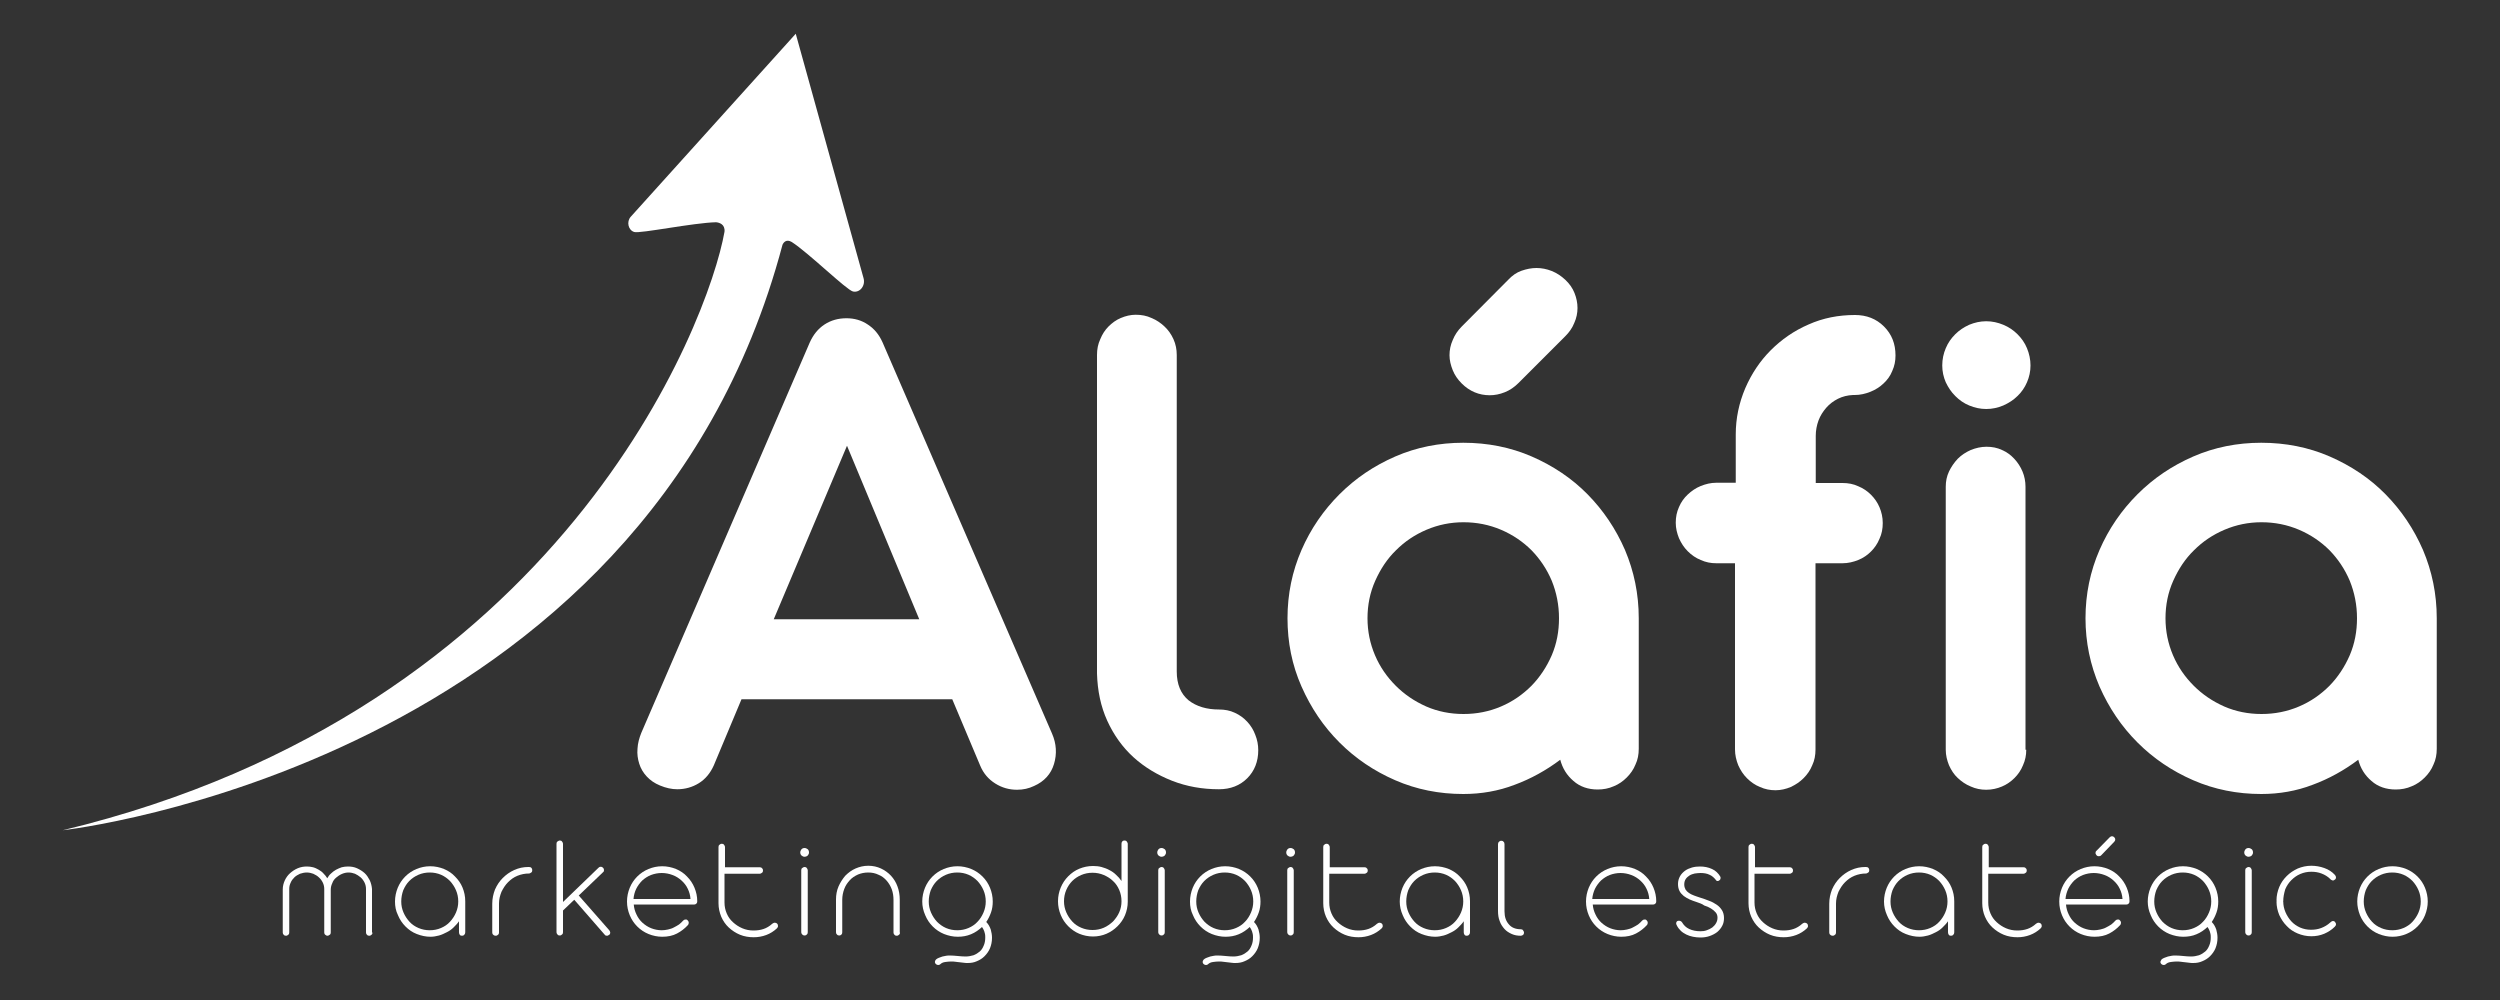
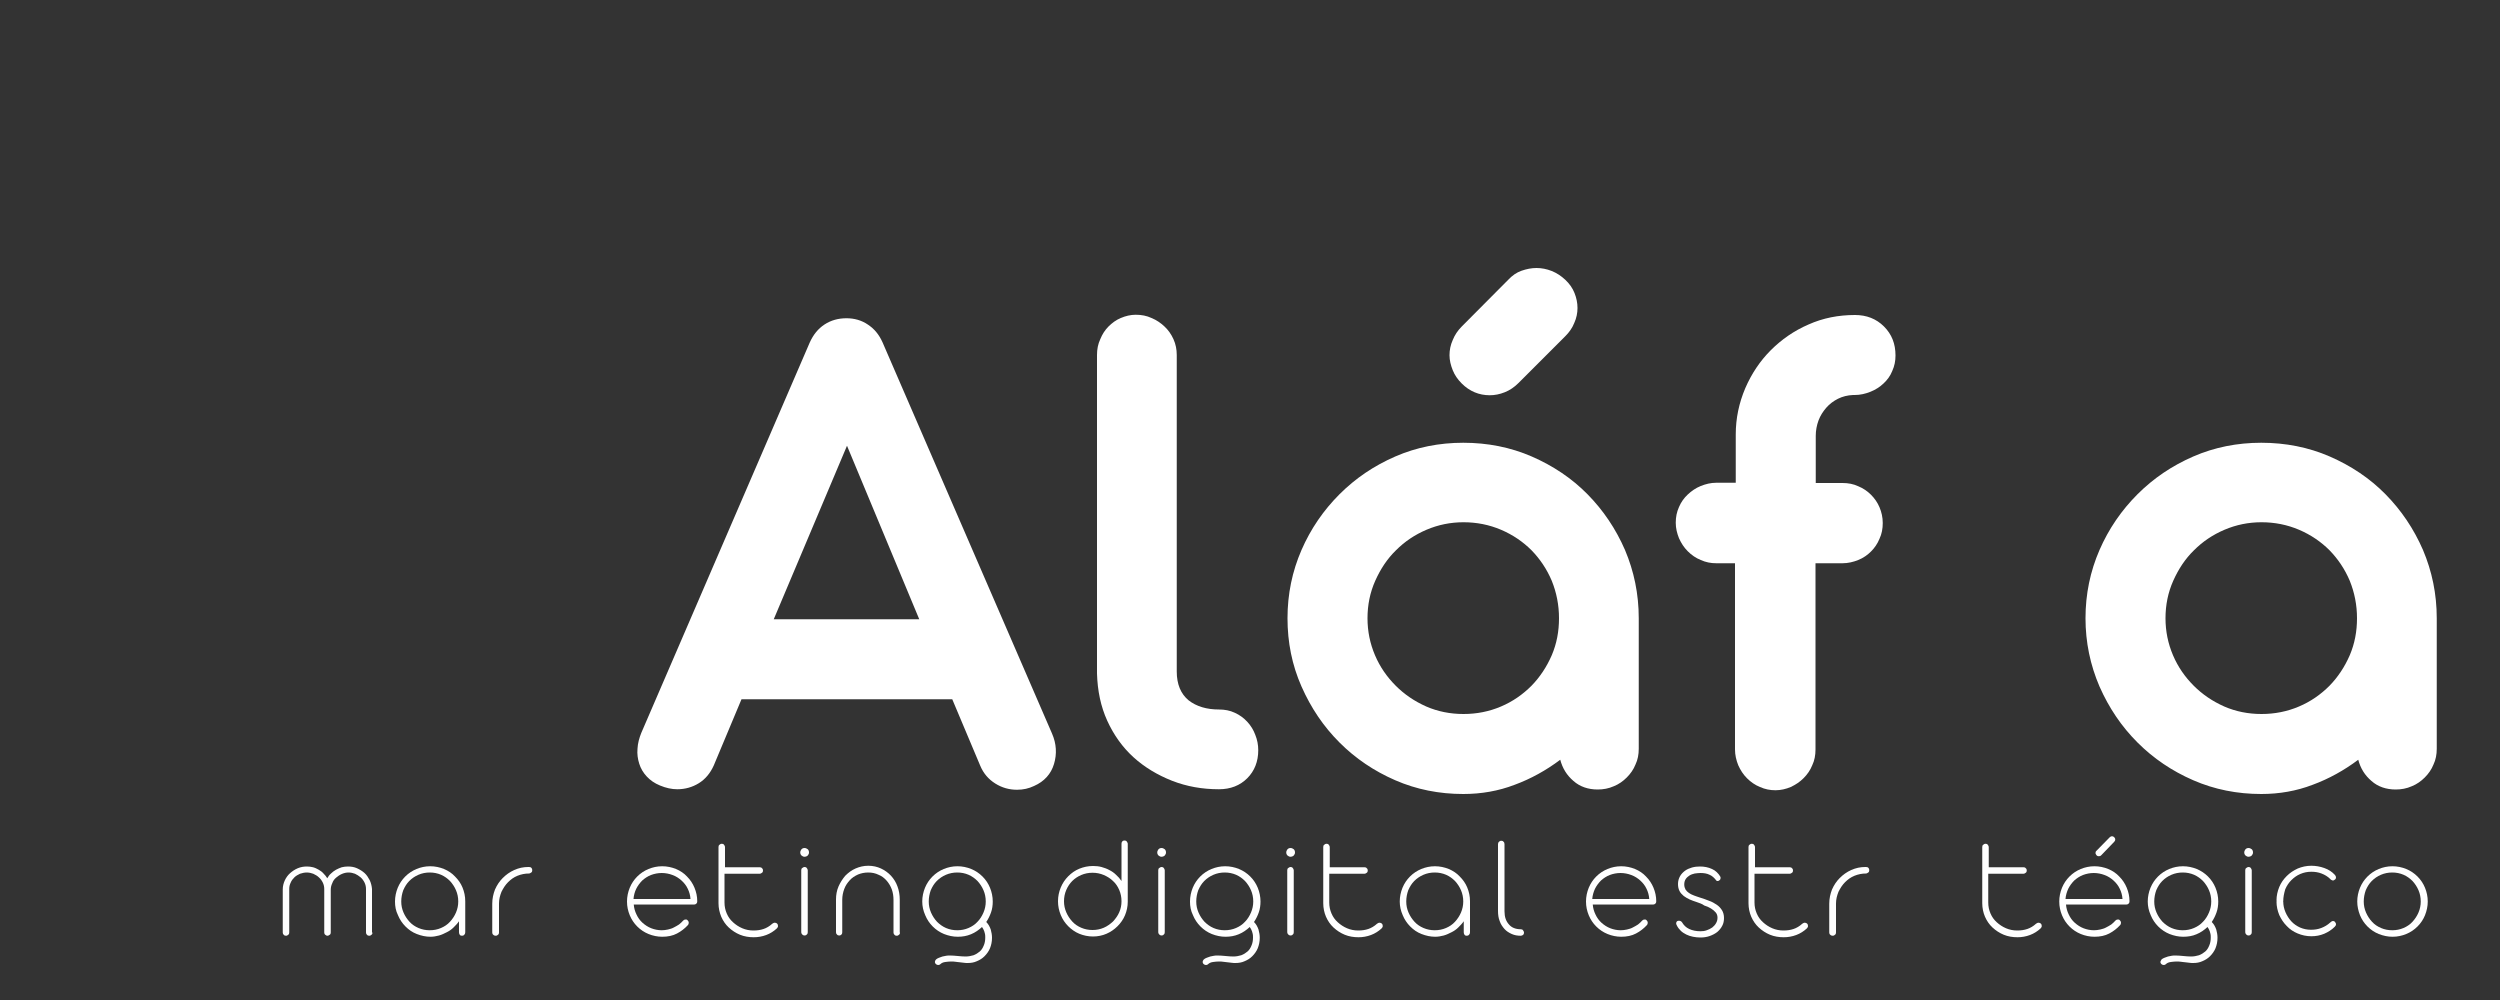
<svg xmlns="http://www.w3.org/2000/svg" version="1.1" id="Camada_1" x="0px" y="0px" viewBox="0 0 1000 400" style="enable-background:new 0 0 1000 400;" xml:space="preserve">
  <rect x="0" y="0" width="1000" height="400" fill="#333333" stroke="none" />
  <style type="text/css">
	.st0{fill:#FFFFFF;}
</style>
  <g>
    <path class="st0" d="M380.9,279.7h-84.3l-11.1,26.5c-1.4,3.1-3.4,5.5-6,7.1c-2.6,1.6-5.5,2.4-8.6,2.4c-2.2,0-4.5-0.5-6.9-1.5   c-2.2-0.9-3.9-2.1-5.3-3.6c-1.4-1.5-2.4-3.2-3-5.1c-0.6-1.9-0.9-3.9-0.7-6c0.1-2.2,0.7-4.3,1.5-6.3L323.9,137   c1.4-3.1,3.3-5.5,5.9-7.2c2.6-1.7,5.5-2.5,8.8-2.5c3.1,0,6,0.8,8.5,2.5c2.6,1.7,4.5,4,5.9,7.1l67.8,156.5c1.8,4.1,2,8.2,0.8,12.2   c-1.2,4-3.9,7-8,8.8c-2.1,1-4.3,1.5-6.8,1.5c-3.1,0-6-0.8-8.7-2.5c-2.7-1.7-4.7-4-6-7.1L380.9,279.7z M309.5,247.7h58.2l-28.9-69.4   L309.5,247.7z" />
    <path class="st0" d="M487.6,283.8c2.3,0,4.4,0.4,6.3,1.3c2,0.9,3.6,2.1,5,3.6c1.4,1.5,2.5,3.3,3.2,5.2c0.8,2,1.2,4,1.2,6.2   c0,4.5-1.5,8.3-4.4,11.2c-2.9,2.9-6.7,4.4-11.3,4.4c-6.7,0-12.9-1.1-18.8-3.4c-5.8-2.3-11-5.4-15.4-9.4c-4.4-4-7.9-8.9-10.5-14.6   c-2.6-5.7-3.9-12-4.1-18.9V142c0-2.3,0.4-4.4,1.3-6.3c0.8-2,1.9-3.7,3.3-5.1c1.4-1.4,3-2.6,4.9-3.4c1.9-0.8,3.9-1.3,6-1.3   c2.3,0,4.4,0.4,6.3,1.3c2,0.8,3.7,2,5.2,3.4c1.5,1.4,2.7,3.1,3.6,5.1c0.9,2,1.3,4.1,1.3,6.3v126.6c0,5.1,1.6,8.9,4.7,11.5   C478.6,282.6,482.7,283.8,487.6,283.8z" />
    <path class="st0" d="M515,247.3c0-9.7,1.9-18.8,5.6-27.3c3.7-8.5,8.8-15.9,15.2-22.3c6.4-6.4,13.8-11.4,22.3-15.1   c8.5-3.7,17.6-5.5,27.2-5.5c9.7,0,18.9,1.8,27.4,5.5c8.5,3.7,16,8.7,22.3,15.1c6.3,6.4,11.3,13.8,15,22.3   c3.6,8.5,5.5,17.6,5.5,27.3v52.2c0,2.3-0.4,4.4-1.3,6.3c-0.8,2-2,3.7-3.5,5.2c-1.5,1.5-3.2,2.7-5.2,3.5c-2,0.9-4.2,1.3-6.4,1.3   c-3.8,0-7.1-1.1-9.7-3.4c-2.7-2.3-4.4-5.1-5.3-8.5c-5.6,4.2-11.7,7.6-18.2,10c-6.5,2.5-13.4,3.7-20.6,3.7c-9.6,0-18.7-1.8-27.2-5.5   c-8.5-3.7-15.9-8.7-22.3-15.1c-6.4-6.4-11.4-13.8-15.2-22.4C516.8,266,515,256.9,515,247.3z M547,247.3c0,5.2,1,10.1,3,14.8   c2,4.7,4.8,8.7,8.3,12.2c3.5,3.5,7.5,6.2,12.2,8.3c4.6,2,9.6,3,14.9,3c5.3,0,10.3-1,15-3c4.7-2,8.7-4.8,12.2-8.3   c3.4-3.5,6.1-7.6,8.1-12.2c2-4.7,2.9-9.6,2.9-14.8c0-5.3-1-10.3-2.9-15c-2-4.7-4.7-8.7-8.1-12.2c-3.4-3.4-7.5-6.2-12.2-8.2   c-4.7-2-9.7-3-15-3c-5.2,0-10.1,1-14.8,3c-4.7,2-8.7,4.7-12.2,8.2c-3.5,3.4-6.2,7.5-8.3,12.2C548,237,547,242,547,247.3z    M607.4,153.2c-1.7,1.7-3.5,2.9-5.5,3.7c-2,0.8-4,1.2-6,1.2c-4.3,0-8.1-1.6-11.2-4.7c-1.6-1.6-2.8-3.3-3.6-5.3c-0.8-2-1.3-4-1.3-6   c0-2.1,0.4-4.1,1.3-6.1c0.8-2,2-3.8,3.6-5.4l18.6-18.7c1.6-1.7,3.3-2.9,5.3-3.6c2-0.7,4-1.1,6-1.1s4.1,0.4,6.1,1.2   c2,0.8,3.8,2,5.4,3.5c1.7,1.6,2.9,3.3,3.7,5.3c0.8,2,1.2,4,1.2,6c0,2-0.4,4-1.3,6c-0.8,2-2,3.7-3.6,5.3L607.4,153.2z" />
    <path class="st0" d="M694.3,193.1v-19.3c0-6.5,1.3-12.6,3.8-18.5c2.5-5.8,5.9-10.9,10.2-15.2c4.3-4.3,9.3-7.8,15.1-10.3   c5.8-2.6,12-3.8,18.6-3.8c4.6,0,8.5,1.5,11.6,4.6c3.1,3.1,4.6,6.9,4.6,11.6c0,2.2-0.4,4.2-1.3,6.2c-0.8,2-2,3.6-3.5,5   c-1.5,1.4-3.2,2.5-5.2,3.3c-2,0.8-4.1,1.3-6.3,1.3h-0.7c-2.2,0.1-4.2,0.6-6,1.5c-1.8,0.9-3.4,2.1-4.7,3.6c-1.3,1.5-2.4,3.2-3.1,5.1   c-0.7,1.9-1.1,4-1.1,6.1v18.9H737c2.3,0,4.4,0.4,6.3,1.3c2,0.8,3.7,2,5.1,3.4c1.4,1.4,2.6,3.1,3.4,5c0.8,1.9,1.3,4,1.3,6.3   c0,2.3-0.4,4.4-1.3,6.3c-0.8,2-2,3.7-3.4,5.1c-1.4,1.4-3.1,2.6-5.1,3.4c-2,0.8-4.1,1.3-6.3,1.3h-10.8v74.5c0,2.3-0.4,4.4-1.3,6.3   c-0.8,2-2,3.7-3.5,5.2c-1.5,1.5-3.2,2.6-5.1,3.5c-1.9,0.8-4,1.3-6.1,1.3c-2.2,0-4.2-0.4-6.2-1.3c-2-0.8-3.7-2-5.2-3.5   s-2.6-3.2-3.5-5.2c-0.8-2-1.3-4.1-1.3-6.3v-74.5h-7.5c-2.2,0-4.2-0.4-6.2-1.3c-2-0.8-3.7-2-5.2-3.5c-1.5-1.5-2.6-3.2-3.5-5.2   c-0.8-2-1.3-4-1.3-6.2c0-2.3,0.4-4.3,1.3-6.3c0.8-1.9,2-3.6,3.5-5c1.5-1.4,3.2-2.6,5.2-3.4c2-0.8,4-1.3,6.2-1.3H694.3z" />
-     <path class="st0" d="M776.9,146.2c0-2.5,0.5-4.8,1.4-6.9c0.9-2.2,2.2-4,3.8-5.6c1.6-1.6,3.4-2.8,5.6-3.8c2.2-0.9,4.4-1.4,6.8-1.4   s4.6,0.5,6.8,1.4c2.2,0.9,4.1,2.2,5.7,3.8c1.6,1.6,2.9,3.4,3.8,5.6c0.9,2.2,1.4,4.5,1.4,6.9c0,2.4-0.5,4.6-1.4,6.7   c-0.9,2.1-2.2,4-3.8,5.5c-1.6,1.6-3.5,2.8-5.7,3.8c-2.2,0.9-4.4,1.4-6.8,1.4s-4.6-0.5-6.8-1.4c-2.2-0.9-4-2.2-5.6-3.8   c-1.6-1.6-2.8-3.4-3.8-5.5C777.4,150.8,776.9,148.6,776.9,146.2z M810.5,299.9c0,2.2-0.4,4.2-1.3,6.2c-0.8,2-2,3.7-3.4,5.1   c-1.4,1.4-3.1,2.6-5,3.4c-1.9,0.8-4,1.3-6.3,1.3c-2.2,0-4.2-0.4-6.2-1.3c-2-0.8-3.7-2-5.2-3.4c-1.5-1.4-2.6-3.1-3.5-5.1   c-0.8-2-1.3-4-1.3-6.2V194.7c0-2.2,0.4-4.2,1.3-6.1c0.9-1.9,2.1-3.6,3.5-5.1c1.5-1.5,3.2-2.6,5.2-3.5c2-0.8,4.1-1.3,6.3-1.3   c2.3,0,4.3,0.4,6.2,1.3c1.9,0.8,3.5,2,4.9,3.5c1.4,1.5,2.5,3.2,3.3,5.1c0.8,1.9,1.2,4,1.2,6.1V299.9z" />
    <path class="st0" d="M834.2,247.3c0-9.7,1.9-18.8,5.6-27.3c3.7-8.5,8.8-15.9,15.2-22.3c6.4-6.4,13.8-11.4,22.3-15.1   c8.5-3.7,17.6-5.5,27.2-5.5c9.7,0,18.9,1.8,27.4,5.5c8.5,3.7,16,8.7,22.3,15.1c6.3,6.4,11.3,13.8,15,22.3   c3.6,8.5,5.5,17.6,5.5,27.3v52.2c0,2.3-0.4,4.4-1.3,6.3c-0.8,2-2,3.7-3.5,5.2c-1.5,1.5-3.2,2.7-5.2,3.5c-2,0.9-4.2,1.3-6.4,1.3   c-3.8,0-7.1-1.1-9.7-3.4c-2.7-2.3-4.4-5.1-5.3-8.5c-5.6,4.2-11.7,7.6-18.2,10c-6.5,2.5-13.4,3.7-20.6,3.7c-9.6,0-18.7-1.8-27.2-5.5   c-8.5-3.7-15.9-8.7-22.3-15.1c-6.4-6.4-11.4-13.8-15.2-22.4C836.1,266,834.2,256.9,834.2,247.3z M866.2,247.3c0,5.2,1,10.1,3,14.8   c2,4.7,4.8,8.7,8.3,12.2c3.5,3.5,7.5,6.2,12.2,8.3c4.6,2,9.6,3,14.9,3c5.3,0,10.3-1,15-3c4.7-2,8.7-4.8,12.2-8.3   c3.4-3.5,6.1-7.6,8.1-12.2c2-4.7,2.9-9.6,2.9-14.8c0-5.3-1-10.3-2.9-15c-2-4.7-4.7-8.7-8.1-12.2c-3.4-3.4-7.5-6.2-12.2-8.2   c-4.7-2-9.7-3-15-3c-5.2,0-10.1,1-14.8,3c-4.7,2-8.7,4.7-12.2,8.2c-3.5,3.4-6.2,7.5-8.3,12.2C867.2,237,866.2,242,866.2,247.3z" />
  </g>
  <g>
    <path class="st0" d="M149,373c0,0.4-0.1,0.7-0.4,0.9c-0.2,0.2-0.5,0.4-0.9,0.4c-0.4,0-0.7-0.1-0.9-0.4c-0.3-0.2-0.4-0.6-0.4-0.9   v-17.4c0-0.9-0.2-1.8-0.6-2.6c-0.4-0.8-0.9-1.5-1.6-2.1s-1.4-1-2.2-1.4c-0.8-0.3-1.7-0.5-2.6-0.5c-0.9,0-1.8,0.2-2.7,0.6   c-0.9,0.4-1.6,0.9-2.3,1.5s-1.2,1.3-1.5,2.2c-0.4,0.8-0.6,1.7-0.6,2.6V373c0,0.4-0.1,0.7-0.4,0.9c-0.3,0.2-0.6,0.4-0.9,0.4   s-0.6-0.1-0.9-0.4c-0.3-0.2-0.4-0.6-0.4-0.9v-17.4c0-0.9-0.2-1.8-0.6-2.6c-0.4-0.8-0.9-1.5-1.6-2.1c-0.6-0.6-1.4-1-2.2-1.4   c-0.8-0.3-1.7-0.5-2.6-0.5c-0.9,0-1.8,0.2-2.7,0.5c-0.8,0.4-1.6,0.8-2.2,1.4c-0.6,0.6-1.2,1.3-1.5,2.1c-0.4,0.8-0.6,1.6-0.6,2.5   V373c0,0.4-0.1,0.7-0.4,0.9c-0.2,0.2-0.5,0.4-0.9,0.4c-0.4,0-0.7-0.1-0.9-0.4c-0.3-0.2-0.4-0.6-0.4-0.9v-17.2   c0-1.3,0.3-2.5,0.8-3.6c0.5-1.1,1.2-2.1,2.1-2.9c0.9-0.8,1.9-1.5,3.1-2c1.2-0.5,2.4-0.7,3.6-0.7c0.9,0,1.7,0.1,2.5,0.3   c0.8,0.2,1.6,0.6,2.3,1c0.7,0.4,1.4,0.9,1.9,1.5c0.6,0.6,1.1,1.2,1.5,1.9c0.4-0.7,0.9-1.4,1.5-1.9c0.6-0.6,1.3-1.1,2-1.5   c0.7-0.4,1.5-0.7,2.3-1c0.8-0.2,1.7-0.3,2.5-0.3c1.3,0,2.5,0.2,3.6,0.7c1.1,0.5,2.1,1.1,3,1.9c0.9,0.8,1.5,1.8,2.1,2.9   c0.5,1.1,0.8,2.3,0.9,3.5c0,0,0,0.1,0,0.2V373z" />
    <path class="st0" d="M158,360.6c0-1.9,0.4-3.8,1.1-5.5c0.7-1.7,1.7-3.2,3-4.5c1.3-1.3,2.8-2.3,4.5-3c1.7-0.7,3.5-1.1,5.5-1.1   c1.9,0,3.8,0.4,5.5,1.1c1.7,0.7,3.2,1.7,4.4,3c1.3,1.3,2.3,2.7,3,4.4c0.7,1.7,1.1,3.5,1.1,5.5v12.4c0,0.4-0.1,0.7-0.4,1   c-0.2,0.3-0.6,0.4-0.9,0.4c-0.4,0-0.7-0.1-0.9-0.4c-0.2-0.3-0.3-0.6-0.3-1l0-4.4c-0.6,0.9-1.4,1.7-2.2,2.5   c-0.8,0.8-1.7,1.4-2.7,1.9c-1,0.5-2,1-3.1,1.3c-1.1,0.3-2.3,0.5-3.4,0.5c-1.9,0-3.7-0.4-5.5-1.1s-3.2-1.7-4.5-3   c-1.3-1.3-2.3-2.8-3-4.5C158.3,364.3,158,362.5,158,360.6z M160.5,360.6c0,1.6,0.3,3,0.9,4.4c0.6,1.4,1.4,2.6,2.4,3.7   c1,1.1,2.2,1.9,3.6,2.5c1.4,0.6,2.9,0.9,4.5,0.9c1.6,0,3.1-0.3,4.5-0.9c1.4-0.6,2.6-1.4,3.6-2.5c1-1.1,1.8-2.3,2.4-3.7   s0.9-2.9,0.9-4.4c0-1.6-0.3-3.1-0.9-4.5c-0.6-1.4-1.4-2.6-2.4-3.7c-1-1-2.2-1.9-3.6-2.5c-1.4-0.6-2.9-0.9-4.5-0.9   c-1.6,0-3.1,0.3-4.5,0.9c-1.4,0.6-2.6,1.4-3.7,2.5c-1,1-1.8,2.3-2.4,3.7C160.8,357.5,160.5,359,160.5,360.6z" />
    <path class="st0" d="M211.6,349.4c-1.6,0-3.1,0.3-4.6,0.9c-1.5,0.6-2.7,1.5-3.8,2.6c-1.1,1.1-1.9,2.4-2.6,3.8c-0.6,1.5-1,3-1,4.7   V373c0,0.4-0.1,0.7-0.4,0.9c-0.2,0.2-0.5,0.4-0.9,0.4c-0.4,0-0.7-0.1-1-0.4c-0.3-0.2-0.4-0.6-0.4-0.9v-11.5c0-2,0.4-3.9,1.1-5.7   c0.8-1.8,1.8-3.3,3.1-4.6c1.3-1.3,2.8-2.4,4.6-3.2c1.8-0.8,3.6-1.2,5.6-1.2h0.3c0.4,0,0.8,0.1,1,0.4c0.2,0.2,0.3,0.5,0.3,0.9   c0,0.4-0.1,0.7-0.4,0.9c-0.3,0.2-0.6,0.4-0.9,0.4H211.6z" />
-     <path class="st0" d="M231.5,358.2l12.2,13.9c0.2,0.2,0.3,0.5,0.4,0.9c0,0.4-0.1,0.7-0.4,0.9c-0.3,0.2-0.6,0.4-0.9,0.4   c-0.4,0-0.7-0.1-0.9-0.4l-12.2-14l-4.5,4.3v8.7c0,0.4-0.1,0.7-0.4,0.9c-0.2,0.2-0.5,0.4-0.9,0.4c-0.4,0-0.7-0.1-0.9-0.4   c-0.3-0.3-0.4-0.6-0.4-0.9v-35.4c0-0.4,0.1-0.7,0.4-0.9c0.3-0.2,0.6-0.4,0.9-0.4c0.4,0,0.7,0.1,0.9,0.4c0.2,0.2,0.4,0.6,0.4,0.9   v23.3l14.2-13.7c0.3-0.3,0.5-0.4,0.9-0.4c0.4,0,0.6,0.1,0.9,0.4c0,0,0.1,0.1,0.1,0.1c0.2,0.2,0.3,0.5,0.3,0.9   c0,0.3-0.1,0.6-0.4,0.8L231.5,358.2z" />
    <path class="st0" d="M253.5,361.8c0.1,1.4,0.5,2.8,1.1,4c0.6,1.3,1.4,2.4,2.4,3.3c1,0.9,2.2,1.7,3.5,2.2c1.3,0.5,2.7,0.8,4.2,0.8   c0.8,0,1.6-0.1,2.5-0.3c0.8-0.2,1.6-0.4,2.3-0.8c0.7-0.3,1.4-0.8,2.1-1.2c0.6-0.5,1.2-1,1.7-1.6c0.3-0.3,0.6-0.4,0.9-0.4   c0.1,0,0.1,0,0.2,0c0,0,0.1,0,0.2,0c0.2,0.1,0.4,0.2,0.6,0.5c0.2,0.2,0.3,0.5,0.3,0.8c0,0.3-0.1,0.7-0.4,1   c-1.2,1.3-2.6,2.4-4.3,3.3c-1.7,0.9-3.7,1.3-5.9,1.3c-1.9,0-3.8-0.4-5.5-1.1s-3.2-1.7-4.5-3c-1.3-1.3-2.3-2.8-3-4.5   c-0.7-1.7-1.1-3.5-1.1-5.5c0-1.9,0.4-3.8,1.1-5.5c0.7-1.7,1.7-3.2,3-4.5c1.3-1.3,2.8-2.3,4.5-3c1.7-0.7,3.5-1.1,5.5-1.1   c1.9,0,3.8,0.4,5.5,1.1c1.7,0.7,3.2,1.7,4.4,3c1.3,1.3,2.3,2.8,3,4.5c0.7,1.7,1.1,3.5,1.1,5.4c0,0.4-0.1,0.7-0.3,0.9   c-0.2,0.2-0.5,0.4-0.9,0.4H253.5z M276.2,359.6c-0.1-1.5-0.5-2.9-1.1-4.1c-0.6-1.3-1.5-2.4-2.5-3.3c-1-0.9-2.2-1.7-3.6-2.2   c-1.3-0.5-2.8-0.8-4.3-0.8c-1.5,0-3,0.3-4.3,0.8c-1.3,0.5-2.5,1.3-3.5,2.2c-1,1-1.8,2.1-2.4,3.3s-1,2.7-1.1,4.1H276.2z" />
    <path class="st0" d="M289.9,346.9h14c0.4,0,0.7,0.1,0.9,0.4c0.3,0.2,0.4,0.5,0.4,0.9c0,0.4-0.1,0.7-0.4,0.9c-0.2,0.2-0.6,0.4-1,0.4   h-14v11.5c0,1.6,0.3,3,0.9,4.4c0.6,1.4,1.4,2.5,2.5,3.5c1.1,1,2.3,1.8,3.7,2.4c1.4,0.6,2.9,0.9,4.5,0.9c1.5,0,2.8-0.2,4-0.6   c1.2-0.4,2.4-1.1,3.5-2.1c0.1-0.1,0.3-0.2,0.5-0.3c0.1,0,0.2-0.1,0.3-0.1c0.1,0,0.2,0,0.3,0c0.3,0,0.6,0.1,0.8,0.3   c0.3,0.3,0.4,0.6,0.4,1c0,0.4-0.2,0.7-0.5,1c-1.2,1.1-2.6,2-4.2,2.6c-1.6,0.6-3.3,0.9-5,0.9c-1.9,0-3.8-0.3-5.5-1   c-1.7-0.7-3.2-1.7-4.5-2.9c-1.3-1.2-2.3-2.7-3-4.3c-0.7-1.7-1.1-3.5-1.1-5.4v-22.5c0-0.4,0.1-0.7,0.4-0.9c0.3-0.3,0.6-0.4,0.9-0.4   c0.4,0,0.7,0.1,0.9,0.4c0.2,0.2,0.4,0.6,0.4,1V346.9z" />
    <path class="st0" d="M320.1,341c0-0.5,0.2-0.9,0.5-1.3c0.3-0.3,0.7-0.5,1.2-0.5c0.5,0,0.9,0.2,1.3,0.5c0.3,0.3,0.5,0.7,0.5,1.3   c0,0.5-0.2,0.8-0.5,1.2c-0.3,0.3-0.8,0.5-1.3,0.5c-0.5,0-0.8-0.2-1.2-0.5C320.3,341.9,320.1,341.5,320.1,341z M323.1,372.9   c0,0.4-0.1,0.7-0.4,0.9c-0.2,0.3-0.5,0.4-0.9,0.4c-0.3,0-0.6-0.1-0.9-0.4c-0.3-0.3-0.4-0.6-0.4-0.9v-24.8c0-0.4,0.1-0.7,0.4-0.9   c0.3-0.2,0.6-0.4,0.9-0.4c0.4,0,0.7,0.1,0.9,0.4c0.2,0.2,0.4,0.6,0.4,0.9V372.9z" />
    <path class="st0" d="M360,373c0,0.4-0.1,0.7-0.4,0.9c-0.2,0.2-0.5,0.4-0.9,0.4c-0.4,0-0.7-0.1-0.9-0.4c-0.3-0.2-0.4-0.6-0.4-0.9   v-13c0-1.5-0.2-2.9-0.7-4.3c-0.5-1.3-1.2-2.5-2.1-3.5c-0.9-1-1.9-1.8-3.2-2.3c-1.2-0.6-2.6-0.9-4.1-0.9c-1.5,0-2.9,0.3-4.1,0.8   c-1.3,0.6-2.4,1.3-3.3,2.3c-0.9,1-1.7,2.1-2.2,3.5c-0.5,1.3-0.8,2.8-0.8,4.3v13c0,0.4-0.1,0.7-0.3,0.9c-0.2,0.2-0.5,0.4-0.9,0.4   c-0.4,0-0.7-0.1-0.9-0.4c-0.3-0.2-0.4-0.6-0.4-0.9v-13.1c0-1.8,0.3-3.6,1-5.2c0.7-1.6,1.6-3,2.7-4.3c1.2-1.2,2.5-2.2,4.1-2.9   c1.6-0.7,3.3-1.1,5.1-1.1c1.9,0,3.6,0.4,5.1,1.1c1.5,0.7,2.9,1.7,4,2.9c1.1,1.2,2,2.6,2.6,4.3c0.6,1.6,0.9,3.4,0.9,5.2V373z" />
    <path class="st0" d="M368.9,360.6c0-1.9,0.4-3.8,1.1-5.5c0.7-1.7,1.7-3.2,3-4.5c1.3-1.3,2.8-2.3,4.5-3c1.7-0.7,3.5-1.1,5.5-1.1   c1.9,0,3.8,0.4,5.5,1.1c1.7,0.7,3.2,1.7,4.5,3c1.3,1.3,2.3,2.8,3,4.5c0.7,1.7,1.1,3.6,1.1,5.5c0,1.5-0.2,3-0.7,4.4   c-0.5,1.4-1.1,2.6-1.9,3.8c0.9,0.9,1.4,1.9,1.8,3c0.3,1.1,0.5,2.2,0.5,3.3c0,1.6-0.3,2.9-0.8,4.2c-0.5,1.2-1.3,2.3-2.2,3.2   c-0.9,0.9-1.9,1.5-3.1,2c-1.1,0.5-2.3,0.7-3.6,0.7c-0.5,0-1,0-1.6-0.1c-0.6-0.1-1.1-0.1-1.7-0.2c-0.6-0.1-1.2-0.1-1.7-0.2   s-1.1-0.1-1.7-0.1c-0.7,0-1.5,0.1-2.3,0.2c-0.8,0.1-1.5,0.4-2,0.9c-0.2,0.2-0.5,0.3-0.8,0.3c-0.3,0-0.5-0.1-0.7-0.2   c-0.2-0.1-0.4-0.3-0.5-0.5c-0.1-0.2-0.2-0.5-0.1-0.7c0-0.3,0.2-0.5,0.4-0.8c0.3-0.3,0.7-0.5,1.2-0.7c0.5-0.2,0.9-0.3,1.4-0.5   c0.5-0.1,1-0.2,1.5-0.3c0.5-0.1,1-0.1,1.4-0.1c1.1,0,2.1,0.1,3.2,0.2c1.1,0.1,2.1,0.2,3.1,0.2c1.1,0,2.2-0.2,3.2-0.5   c1-0.4,1.8-0.9,2.5-1.5c0.7-0.6,1.2-1.4,1.6-2.4c0.4-0.9,0.6-2,0.6-3.1c0-0.6,0-1.1-0.1-1.5c-0.1-0.4-0.2-0.8-0.3-1.1   s-0.3-0.6-0.4-0.9c-0.2-0.3-0.3-0.5-0.5-0.8c-1.3,1.2-2.7,2.2-4.4,2.9c-1.7,0.7-3.4,1-5.3,1c-1.9,0-3.7-0.4-5.5-1.1   c-1.7-0.7-3.2-1.7-4.5-3c-1.3-1.3-2.3-2.8-3-4.5C369.3,364.3,368.9,362.5,368.9,360.6z M371.5,360.6c0,1.6,0.3,3,0.9,4.4   c0.6,1.4,1.4,2.6,2.4,3.7c1,1,2.2,1.9,3.6,2.5c1.4,0.6,2.9,0.9,4.5,0.9c1.6,0,3.1-0.3,4.5-0.9c1.4-0.6,2.6-1.4,3.6-2.5   c1-1,1.8-2.3,2.4-3.7c0.6-1.4,0.9-2.9,0.9-4.4c0-1.6-0.3-3.1-0.9-4.5c-0.6-1.4-1.4-2.6-2.4-3.7c-1-1-2.2-1.9-3.6-2.5   c-1.4-0.6-2.9-0.9-4.5-0.9c-1.6,0-3.1,0.3-4.5,0.9c-1.4,0.6-2.6,1.4-3.7,2.5c-1,1-1.8,2.3-2.4,3.7   C371.8,357.5,371.5,359,371.5,360.6z" />
    <path class="st0" d="M451.1,360.7c0,1.9-0.4,3.7-1.1,5.4c-0.7,1.7-1.8,3.2-3,4.4c-1.3,1.3-2.8,2.3-4.4,3s-3.5,1.1-5.4,1.1   c-1.9,0-3.8-0.4-5.5-1.1c-1.7-0.7-3.2-1.8-4.4-3c-1.3-1.3-2.3-2.8-3-4.5c-0.7-1.7-1.1-3.5-1.1-5.5s0.4-3.8,1.1-5.5   c0.7-1.7,1.7-3.2,3-4.5c1.3-1.3,2.7-2.3,4.4-3c1.7-0.7,3.5-1.1,5.5-1.1c1.2,0,2.3,0.1,3.4,0.4c1.1,0.3,2.2,0.7,3.1,1.2   c1,0.5,1.9,1.1,2.7,1.9c0.8,0.7,1.6,1.6,2.2,2.5v-14.9c0-0.4,0.1-0.7,0.3-0.9c0.2-0.3,0.5-0.4,0.9-0.4c0.4,0,0.7,0.1,0.9,0.4   c0.2,0.3,0.4,0.6,0.4,0.9V360.7z M448.6,360.5c0-1.6-0.3-3.1-0.9-4.5c-0.6-1.4-1.4-2.6-2.5-3.6c-1-1-2.3-1.8-3.7-2.4   c-1.4-0.6-2.9-0.9-4.5-0.9s-3.1,0.3-4.5,0.9c-1.4,0.6-2.6,1.4-3.6,2.4c-1,1-1.8,2.2-2.4,3.6c-0.6,1.4-0.9,2.9-0.9,4.5   c0,1.6,0.3,3,0.9,4.4c0.6,1.4,1.4,2.6,2.4,3.7c1,1.1,2.2,1.9,3.6,2.5c1.4,0.6,2.9,0.9,4.5,0.9s3.1-0.3,4.5-0.9   c1.4-0.6,2.6-1.5,3.7-2.5c1-1.1,1.9-2.3,2.5-3.7C448.3,363.5,448.6,362.1,448.6,360.5z" />
    <path class="st0" d="M462.9,341c0-0.5,0.2-0.9,0.5-1.3c0.3-0.3,0.7-0.5,1.2-0.5c0.5,0,0.9,0.2,1.3,0.5c0.3,0.3,0.5,0.7,0.5,1.3   c0,0.5-0.2,0.8-0.5,1.2c-0.3,0.3-0.8,0.5-1.3,0.5c-0.5,0-0.8-0.2-1.2-0.5C463.1,341.9,462.9,341.5,462.9,341z M465.9,372.9   c0,0.4-0.1,0.7-0.4,0.9c-0.2,0.3-0.5,0.4-0.9,0.4c-0.3,0-0.6-0.1-0.9-0.4c-0.3-0.3-0.4-0.6-0.4-0.9v-24.8c0-0.4,0.1-0.7,0.4-0.9   c0.3-0.2,0.6-0.4,0.9-0.4c0.4,0,0.7,0.1,0.9,0.4c0.2,0.2,0.4,0.6,0.4,0.9V372.9z" />
    <path class="st0" d="M476,360.6c0-1.9,0.4-3.8,1.1-5.5c0.7-1.7,1.7-3.2,3-4.5c1.3-1.3,2.8-2.3,4.5-3c1.7-0.7,3.5-1.1,5.5-1.1   c1.9,0,3.8,0.4,5.5,1.1c1.7,0.7,3.2,1.7,4.5,3c1.3,1.3,2.3,2.8,3,4.5c0.7,1.7,1.1,3.6,1.1,5.5c0,1.5-0.2,3-0.7,4.4   c-0.5,1.4-1.1,2.6-1.9,3.8c0.9,0.9,1.4,1.9,1.8,3c0.3,1.1,0.5,2.2,0.5,3.3c0,1.6-0.3,2.9-0.8,4.2c-0.5,1.2-1.3,2.3-2.2,3.2   c-0.9,0.9-1.9,1.5-3.1,2c-1.1,0.5-2.3,0.7-3.6,0.7c-0.5,0-1,0-1.6-0.1c-0.6-0.1-1.1-0.1-1.7-0.2c-0.6-0.1-1.2-0.1-1.7-0.2   s-1.1-0.1-1.7-0.1c-0.7,0-1.5,0.1-2.3,0.2c-0.8,0.1-1.5,0.4-2,0.9c-0.2,0.2-0.5,0.3-0.8,0.3c-0.3,0-0.5-0.1-0.7-0.2   c-0.2-0.1-0.4-0.3-0.5-0.5c-0.1-0.2-0.2-0.5-0.1-0.7c0-0.3,0.2-0.5,0.4-0.8c0.3-0.3,0.7-0.5,1.2-0.7c0.5-0.2,0.9-0.3,1.4-0.5   c0.5-0.1,1-0.2,1.5-0.3c0.5-0.1,1-0.1,1.4-0.1c1.1,0,2.1,0.1,3.2,0.2c1.1,0.1,2.1,0.2,3.1,0.2c1.1,0,2.2-0.2,3.2-0.5   c1-0.4,1.8-0.9,2.5-1.5s1.2-1.4,1.6-2.4c0.4-0.9,0.6-2,0.6-3.1c0-0.6,0-1.1-0.1-1.5c-0.1-0.4-0.2-0.8-0.3-1.1s-0.3-0.6-0.4-0.9   c-0.2-0.3-0.3-0.5-0.5-0.8c-1.3,1.2-2.7,2.2-4.4,2.9c-1.7,0.7-3.4,1-5.3,1c-1.9,0-3.7-0.4-5.5-1.1c-1.7-0.7-3.2-1.7-4.5-3   c-1.3-1.3-2.3-2.8-3-4.5C476.3,364.3,476,362.5,476,360.6z M478.5,360.6c0,1.6,0.3,3,0.9,4.4c0.6,1.4,1.4,2.6,2.4,3.7   c1,1,2.2,1.9,3.6,2.5c1.4,0.6,2.9,0.9,4.5,0.9c1.6,0,3.1-0.3,4.5-0.9c1.4-0.6,2.6-1.4,3.6-2.5c1-1,1.8-2.3,2.4-3.7   c0.6-1.4,0.9-2.9,0.9-4.4c0-1.6-0.3-3.1-0.9-4.5c-0.6-1.4-1.4-2.6-2.4-3.7c-1-1-2.2-1.9-3.6-2.5c-1.4-0.6-2.9-0.9-4.5-0.9   c-1.6,0-3.1,0.3-4.5,0.9c-1.4,0.6-2.6,1.4-3.7,2.5c-1,1-1.8,2.3-2.4,3.7C478.8,357.5,478.5,359,478.5,360.6z" />
    <path class="st0" d="M514.5,341c0-0.5,0.2-0.9,0.5-1.3c0.3-0.3,0.7-0.5,1.2-0.5c0.5,0,0.9,0.2,1.3,0.5c0.3,0.3,0.5,0.7,0.5,1.3   c0,0.5-0.2,0.8-0.5,1.2c-0.3,0.3-0.8,0.5-1.3,0.5c-0.5,0-0.8-0.2-1.2-0.5C514.7,341.9,514.5,341.5,514.5,341z M517.5,372.9   c0,0.4-0.1,0.7-0.4,0.9c-0.2,0.3-0.5,0.4-0.9,0.4c-0.3,0-0.6-0.1-0.9-0.4c-0.3-0.3-0.4-0.6-0.4-0.9v-24.8c0-0.4,0.1-0.7,0.4-0.9   c0.3-0.2,0.6-0.4,0.9-0.4c0.4,0,0.7,0.1,0.9,0.4c0.2,0.2,0.4,0.6,0.4,0.9V372.9z" />
    <path class="st0" d="M531.8,346.9h14c0.4,0,0.7,0.1,0.9,0.4c0.3,0.2,0.4,0.5,0.4,0.9c0,0.4-0.1,0.7-0.4,0.9c-0.2,0.2-0.6,0.4-1,0.4   h-14v11.5c0,1.6,0.3,3,0.9,4.4c0.6,1.4,1.4,2.5,2.5,3.5c1.1,1,2.3,1.8,3.7,2.4c1.4,0.6,2.9,0.9,4.5,0.9c1.5,0,2.8-0.2,4-0.6   c1.2-0.4,2.4-1.1,3.5-2.1c0.1-0.1,0.3-0.2,0.5-0.3c0.1,0,0.2-0.1,0.3-0.1c0.1,0,0.2,0,0.3,0c0.3,0,0.5,0.1,0.8,0.3   c0.3,0.3,0.4,0.6,0.4,1c0,0.4-0.2,0.7-0.5,1c-1.2,1.1-2.6,2-4.2,2.6c-1.6,0.6-3.3,0.9-5,0.9c-1.9,0-3.8-0.3-5.5-1s-3.2-1.7-4.5-2.9   c-1.3-1.2-2.3-2.7-3-4.3s-1.1-3.5-1.1-5.4v-22.5c0-0.4,0.1-0.7,0.4-0.9c0.3-0.3,0.6-0.4,0.9-0.4c0.4,0,0.7,0.1,0.9,0.4   c0.2,0.2,0.4,0.6,0.4,1V346.9z" />
    <path class="st0" d="M559.9,360.6c0-1.9,0.4-3.8,1.1-5.5s1.7-3.2,3-4.5c1.3-1.3,2.8-2.3,4.5-3c1.7-0.7,3.5-1.1,5.5-1.1   c1.9,0,3.8,0.4,5.5,1.1c1.7,0.7,3.2,1.7,4.4,3c1.3,1.3,2.3,2.7,3,4.4s1.1,3.5,1.1,5.5v12.4c0,0.4-0.1,0.7-0.4,1   c-0.2,0.3-0.6,0.4-0.9,0.4c-0.4,0-0.7-0.1-0.9-0.4c-0.2-0.3-0.3-0.6-0.3-1l0-4.4c-0.6,0.9-1.4,1.7-2.2,2.5   c-0.8,0.8-1.7,1.4-2.7,1.9c-1,0.5-2,1-3.1,1.3c-1.1,0.3-2.3,0.5-3.4,0.5c-1.9,0-3.7-0.4-5.5-1.1s-3.2-1.7-4.5-3   c-1.3-1.3-2.3-2.8-3-4.5C560.3,364.3,559.9,362.5,559.9,360.6z M562.5,360.6c0,1.6,0.3,3,0.9,4.4s1.4,2.6,2.4,3.7   c1,1.1,2.2,1.9,3.6,2.5c1.4,0.6,2.9,0.9,4.5,0.9c1.6,0,3.1-0.3,4.5-0.9c1.4-0.6,2.6-1.4,3.6-2.5c1-1.1,1.8-2.3,2.4-3.7   c0.6-1.4,0.9-2.9,0.9-4.4c0-1.6-0.3-3.1-0.9-4.5c-0.6-1.4-1.4-2.6-2.4-3.7c-1-1-2.2-1.9-3.6-2.5c-1.4-0.6-2.9-0.9-4.5-0.9   c-1.6,0-3.1,0.3-4.5,0.9c-1.4,0.6-2.6,1.4-3.7,2.5c-1,1-1.8,2.3-2.4,3.7C562.8,357.5,562.5,359,562.5,360.6z" />
    <path class="st0" d="M608.3,371.7c0.4,0,0.7,0.1,0.9,0.4c0.2,0.3,0.4,0.6,0.4,0.9c0,0.4-0.1,0.7-0.3,0.9c-0.2,0.2-0.5,0.3-0.9,0.4   c-1.4,0-2.6-0.2-3.7-0.7c-1.1-0.5-2.1-1.1-2.9-2c-0.8-0.9-1.5-1.9-1.9-3.1c-0.5-1.2-0.7-2.6-0.7-4.1v-26.7c0-0.4,0.1-0.7,0.4-1   c0.2-0.2,0.5-0.4,0.9-0.4c0.4,0,0.7,0.1,0.9,0.4c0.3,0.2,0.4,0.6,0.4,1v26.8c0,2.3,0.6,4,1.8,5.3   C604.6,371,606.2,371.7,608.3,371.7z" />
    <path class="st0" d="M637.1,361.8c0.1,1.4,0.5,2.8,1.1,4c0.6,1.3,1.4,2.4,2.4,3.3c1,0.9,2.2,1.7,3.5,2.2c1.3,0.5,2.7,0.8,4.2,0.8   c0.8,0,1.6-0.1,2.5-0.3c0.8-0.2,1.6-0.4,2.3-0.8c0.7-0.3,1.4-0.8,2.1-1.2c0.6-0.5,1.2-1,1.7-1.6c0.3-0.3,0.6-0.4,0.9-0.4   c0.1,0,0.1,0,0.2,0c0,0,0.1,0,0.2,0c0.2,0.1,0.4,0.2,0.6,0.5c0.2,0.2,0.3,0.5,0.3,0.8c0,0.3-0.1,0.7-0.4,1   c-1.2,1.3-2.6,2.4-4.3,3.3c-1.7,0.9-3.7,1.3-5.9,1.3c-1.9,0-3.8-0.4-5.5-1.1c-1.7-0.7-3.2-1.7-4.5-3c-1.3-1.3-2.3-2.8-3-4.5   c-0.7-1.7-1.1-3.5-1.1-5.5c0-1.9,0.4-3.8,1.1-5.5s1.7-3.2,3-4.5c1.3-1.3,2.8-2.3,4.5-3c1.7-0.7,3.5-1.1,5.5-1.1   c1.9,0,3.8,0.4,5.5,1.1c1.7,0.7,3.2,1.7,4.4,3c1.3,1.3,2.3,2.8,3,4.5c0.7,1.7,1.1,3.5,1.1,5.4c0,0.4-0.1,0.7-0.3,0.9   c-0.2,0.2-0.5,0.4-0.9,0.4H637.1z M659.7,359.6c-0.1-1.5-0.5-2.9-1.1-4.1c-0.6-1.3-1.5-2.4-2.5-3.3c-1-0.9-2.2-1.7-3.6-2.2   c-1.3-0.5-2.8-0.8-4.3-0.8c-1.5,0-3,0.3-4.3,0.8c-1.3,0.5-2.5,1.3-3.5,2.2c-1,1-1.8,2.1-2.4,3.3c-0.6,1.3-1,2.7-1.1,4.1H659.7z" />
    <path class="st0" d="M678.6,360.8c-0.9-0.3-1.8-0.6-2.7-1c-0.9-0.4-1.7-0.9-2.4-1.4c-0.7-0.6-1.3-1.2-1.7-2   c-0.4-0.8-0.6-1.7-0.6-2.8c0-1.2,0.3-2.2,0.8-3.1c0.5-0.9,1.2-1.6,2-2.2c0.8-0.6,1.8-1,2.8-1.3c1.1-0.3,2.1-0.4,3.2-0.4   c1.7,0,3.3,0.3,4.8,1c1.4,0.6,2.5,1.7,3.3,3c0.1,0.3,0.2,0.5,0.1,0.8s-0.1,0.5-0.3,0.6c-0.2,0.2-0.5,0.4-0.8,0.4   c-0.2,0-0.3,0-0.5-0.1c-0.9-1.2-1.8-2-2.8-2.4c-1-0.5-2.2-0.7-3.6-0.7c-0.7,0-1.5,0.1-2.3,0.2c-0.8,0.2-1.5,0.4-2.1,0.8   c-0.6,0.4-1.1,0.8-1.5,1.4c-0.4,0.6-0.6,1.3-0.6,2.2c0,0.8,0.2,1.4,0.5,2c0.3,0.5,0.8,1,1.4,1.4c0.6,0.4,1.2,0.7,2,1   c0.7,0.3,1.5,0.5,2.3,0.8c1.3,0.4,2.5,0.8,3.7,1.3c1.2,0.4,2.2,1,3.1,1.6c0.9,0.6,1.6,1.4,2.1,2.2c0.5,0.8,0.8,1.9,0.8,3.1   c0,1.1-0.2,2.2-0.7,3.1c-0.5,1-1.2,1.8-2,2.5c-0.9,0.7-1.9,1.2-3,1.6c-1.1,0.4-2.4,0.6-3.7,0.6c-1,0-2-0.1-3-0.3   c-1-0.2-1.9-0.5-2.7-0.9c-0.8-0.4-1.6-0.9-2.2-1.5c-0.6-0.6-1.2-1.3-1.6-2.2c-0.3-0.5-0.3-0.9-0.1-1.3c0.2-0.4,0.5-0.5,1-0.5   c0.5,0,0.9,0.2,1.2,0.6c0.7,1.2,1.6,2.1,2.9,2.7c1.3,0.6,2.8,0.9,4.5,0.9c0.9,0,1.7-0.1,2.5-0.4c0.8-0.3,1.5-0.6,2.2-1.1   c0.6-0.5,1.1-1,1.5-1.7c0.4-0.7,0.6-1.4,0.6-2.2c0-0.8-0.2-1.5-0.7-2.1c-0.5-0.6-1.1-1.1-1.9-1.6c-0.8-0.5-1.7-0.9-2.7-1.2   C680.8,361.5,679.7,361.2,678.6,360.8z" />
    <path class="st0" d="M701.9,346.9h14c0.4,0,0.7,0.1,0.9,0.4c0.3,0.2,0.4,0.5,0.4,0.9c0,0.4-0.1,0.7-0.4,0.9c-0.2,0.2-0.6,0.4-1,0.4   h-14v11.5c0,1.6,0.3,3,0.9,4.4c0.6,1.4,1.4,2.5,2.5,3.5c1.1,1,2.3,1.8,3.7,2.4c1.4,0.6,2.9,0.9,4.5,0.9c1.5,0,2.8-0.2,4-0.6   c1.2-0.4,2.4-1.1,3.5-2.1c0.1-0.1,0.3-0.2,0.5-0.3c0.1,0,0.2-0.1,0.3-0.1c0.1,0,0.2,0,0.3,0c0.3,0,0.5,0.1,0.8,0.3   c0.3,0.3,0.4,0.6,0.4,1c0,0.4-0.2,0.7-0.5,1c-1.2,1.1-2.6,2-4.2,2.6c-1.6,0.6-3.3,0.9-5,0.9c-1.9,0-3.8-0.3-5.5-1s-3.2-1.7-4.5-2.9   c-1.3-1.2-2.3-2.7-3-4.3s-1.1-3.5-1.1-5.4v-22.5c0-0.4,0.1-0.7,0.4-0.9c0.3-0.3,0.6-0.4,0.9-0.4c0.4,0,0.7,0.1,0.9,0.4   c0.2,0.2,0.4,0.6,0.4,1V346.9z" />
    <path class="st0" d="M746.4,349.4c-1.6,0-3.1,0.3-4.6,0.9c-1.5,0.6-2.7,1.5-3.8,2.6c-1.1,1.1-1.9,2.4-2.6,3.8c-0.6,1.5-1,3-1,4.7   V373c0,0.4-0.1,0.7-0.4,0.9c-0.2,0.2-0.5,0.4-0.9,0.4c-0.4,0-0.7-0.1-1-0.4c-0.3-0.2-0.4-0.6-0.4-0.9v-11.5c0-2,0.4-3.9,1.1-5.7   c0.8-1.8,1.8-3.3,3.1-4.6c1.3-1.3,2.8-2.4,4.6-3.2c1.8-0.8,3.6-1.2,5.6-1.2h0.3c0.4,0,0.8,0.1,1,0.4c0.2,0.2,0.3,0.5,0.3,0.9   c0,0.4-0.1,0.7-0.4,0.9c-0.3,0.2-0.6,0.4-0.9,0.4H746.4z" />
-     <path class="st0" d="M753.6,360.6c0-1.9,0.4-3.8,1.1-5.5s1.7-3.2,3-4.5c1.3-1.3,2.8-2.3,4.5-3c1.7-0.7,3.5-1.1,5.5-1.1   c1.9,0,3.8,0.4,5.5,1.1c1.7,0.7,3.2,1.7,4.4,3c1.3,1.3,2.3,2.7,3,4.4s1.1,3.5,1.1,5.5v12.4c0,0.4-0.1,0.7-0.4,1   c-0.2,0.3-0.6,0.4-0.9,0.4c-0.4,0-0.7-0.1-0.9-0.4c-0.2-0.3-0.3-0.6-0.3-1l0-4.4c-0.6,0.9-1.4,1.7-2.2,2.5   c-0.8,0.8-1.7,1.4-2.7,1.9c-1,0.5-2,1-3.1,1.3c-1.1,0.3-2.3,0.5-3.4,0.5c-1.9,0-3.7-0.4-5.5-1.1s-3.2-1.7-4.5-3   c-1.3-1.3-2.3-2.8-3-4.5C754,364.3,753.6,362.5,753.6,360.6z M756.2,360.6c0,1.6,0.3,3,0.9,4.4s1.4,2.6,2.4,3.7   c1,1.1,2.2,1.9,3.6,2.5c1.4,0.6,2.9,0.9,4.5,0.9c1.6,0,3.1-0.3,4.5-0.9c1.4-0.6,2.6-1.4,3.6-2.5c1-1.1,1.8-2.3,2.4-3.7   c0.6-1.4,0.9-2.9,0.9-4.4c0-1.6-0.3-3.1-0.9-4.5c-0.6-1.4-1.4-2.6-2.4-3.7c-1-1-2.2-1.9-3.6-2.5c-1.4-0.6-2.9-0.9-4.5-0.9   c-1.6,0-3.1,0.3-4.5,0.9c-1.4,0.6-2.6,1.4-3.7,2.5c-1,1-1.8,2.3-2.4,3.7C756.5,357.5,756.2,359,756.2,360.6z" />
    <path class="st0" d="M795.4,346.9h14c0.4,0,0.7,0.1,0.9,0.4c0.3,0.2,0.4,0.5,0.4,0.9c0,0.4-0.1,0.7-0.4,0.9c-0.2,0.2-0.6,0.4-1,0.4   h-14v11.5c0,1.6,0.3,3,0.9,4.4c0.6,1.4,1.4,2.5,2.5,3.5c1.1,1,2.3,1.8,3.7,2.4c1.4,0.6,2.9,0.9,4.5,0.9c1.5,0,2.8-0.2,4-0.6   c1.2-0.4,2.4-1.1,3.5-2.1c0.1-0.1,0.3-0.2,0.5-0.3c0.1,0,0.2-0.1,0.3-0.1c0.1,0,0.2,0,0.3,0c0.3,0,0.5,0.1,0.8,0.3   c0.3,0.3,0.4,0.6,0.4,1c0,0.4-0.2,0.7-0.5,1c-1.2,1.1-2.6,2-4.2,2.6c-1.6,0.6-3.3,0.9-5,0.9c-1.9,0-3.8-0.3-5.5-1s-3.2-1.7-4.5-2.9   c-1.3-1.2-2.3-2.7-3-4.3s-1.1-3.5-1.1-5.4v-22.5c0-0.4,0.1-0.7,0.4-0.9c0.3-0.3,0.6-0.4,0.9-0.4c0.4,0,0.7,0.1,0.9,0.4   c0.2,0.2,0.4,0.6,0.4,1V346.9z" />
-     <path class="st0" d="M826.4,361.8c0.1,1.4,0.5,2.8,1.1,4c0.6,1.3,1.4,2.4,2.4,3.3c1,0.9,2.2,1.7,3.5,2.2c1.3,0.5,2.7,0.8,4.2,0.8   c0.8,0,1.6-0.1,2.5-0.3c0.8-0.2,1.6-0.4,2.3-0.8c0.7-0.3,1.4-0.8,2.1-1.2c0.6-0.5,1.2-1,1.7-1.6c0.3-0.3,0.6-0.4,0.9-0.4   c0.1,0,0.1,0,0.2,0c0,0,0.1,0,0.2,0c0.2,0.1,0.4,0.2,0.6,0.5c0.2,0.2,0.3,0.5,0.3,0.8c0,0.3-0.1,0.7-0.4,1   c-1.2,1.3-2.6,2.4-4.3,3.3c-1.7,0.9-3.7,1.3-5.9,1.3c-1.9,0-3.8-0.4-5.5-1.1c-1.7-0.7-3.2-1.7-4.5-3c-1.3-1.3-2.3-2.8-3-4.5   c-0.7-1.7-1.1-3.5-1.1-5.5c0-1.9,0.4-3.8,1.1-5.5s1.7-3.2,3-4.5c1.3-1.3,2.8-2.3,4.5-3c1.7-0.7,3.5-1.1,5.5-1.1   c1.9,0,3.8,0.4,5.5,1.1c1.7,0.7,3.2,1.7,4.4,3c1.3,1.3,2.3,2.8,3,4.5c0.7,1.7,1.1,3.5,1.1,5.4c0,0.4-0.1,0.7-0.3,0.9   c-0.2,0.2-0.5,0.4-0.9,0.4H826.4z M849,359.6c-0.1-1.5-0.5-2.9-1.1-4.1c-0.6-1.3-1.5-2.4-2.5-3.3c-1-0.9-2.2-1.7-3.6-2.2   c-1.3-0.5-2.8-0.8-4.3-0.8c-1.5,0-3,0.3-4.3,0.8c-1.3,0.5-2.5,1.3-3.5,2.2c-1,1-1.8,2.1-2.4,3.3c-0.6,1.3-1,2.7-1.1,4.1H849z    M840.5,342.1c-0.3,0.3-0.6,0.4-1,0.4c-0.4,0-0.6-0.1-0.9-0.4c-0.2-0.3-0.4-0.6-0.4-0.9c0-0.3,0.1-0.7,0.4-0.9l5.3-5.4   c0.3-0.3,0.6-0.4,0.9-0.4c0.3,0,0.6,0.1,0.9,0.4c0.3,0.3,0.4,0.6,0.4,0.9s-0.1,0.6-0.4,0.9L840.5,342.1z" />
+     <path class="st0" d="M826.4,361.8c0.1,1.4,0.5,2.8,1.1,4c0.6,1.3,1.4,2.4,2.4,3.3c1,0.9,2.2,1.7,3.5,2.2c1.3,0.5,2.7,0.8,4.2,0.8   c0.8,0,1.6-0.1,2.5-0.3c0.8-0.2,1.6-0.4,2.3-0.8c0.7-0.3,1.4-0.8,2.1-1.2c0.6-0.5,1.2-1,1.7-1.6c0.3-0.3,0.6-0.4,0.9-0.4   c0.1,0,0.1,0,0.2,0c0,0,0.1,0,0.2,0c0.2,0.1,0.4,0.2,0.6,0.5c0.2,0.2,0.3,0.5,0.3,0.8c0,0.3-0.1,0.7-0.4,1   c-1.2,1.3-2.6,2.4-4.3,3.3c-1.7,0.9-3.7,1.3-5.9,1.3c-1.9,0-3.8-0.4-5.5-1.1c-1.7-0.7-3.2-1.7-4.5-3c-1.3-1.3-2.3-2.8-3-4.5   c-0.7-1.7-1.1-3.5-1.1-5.5c0-1.9,0.4-3.8,1.1-5.5s1.7-3.2,3-4.5c1.3-1.3,2.8-2.3,4.5-3c1.7-0.7,3.5-1.1,5.5-1.1   c1.9,0,3.8,0.4,5.5,1.1c1.7,0.7,3.2,1.7,4.4,3c1.3,1.3,2.3,2.8,3,4.5c0.7,1.7,1.1,3.5,1.1,5.4c0,0.4-0.1,0.7-0.3,0.9   c-0.2,0.2-0.5,0.4-0.9,0.4H826.4z M849,359.6c-0.1-1.5-0.5-2.9-1.1-4.1c-0.6-1.3-1.5-2.4-2.5-3.3c-1-0.9-2.2-1.7-3.6-2.2   c-1.3-0.5-2.8-0.8-4.3-0.8c-1.5,0-3,0.3-4.3,0.8c-1.3,0.5-2.5,1.3-3.5,2.2c-1,1-1.8,2.1-2.4,3.3c-0.6,1.3-1,2.7-1.1,4.1H849z    M840.5,342.1c-0.3,0.3-0.6,0.4-1,0.4c-0.4,0-0.6-0.1-0.9-0.4c-0.2-0.3-0.4-0.6-0.4-0.9c0-0.3,0.1-0.7,0.4-0.9l5.3-5.4   c0.3-0.3,0.6-0.4,0.9-0.4c0.3,0,0.6,0.1,0.9,0.4c0.3,0.3,0.4,0.6,0.4,0.9s-0.1,0.6-0.4,0.9L840.5,342.1" />
    <path class="st0" d="M859.1,360.6c0-1.9,0.4-3.8,1.1-5.5s1.7-3.2,3-4.5c1.3-1.3,2.8-2.3,4.5-3c1.7-0.7,3.5-1.1,5.5-1.1   c1.9,0,3.8,0.4,5.5,1.1c1.7,0.7,3.2,1.7,4.5,3c1.3,1.3,2.3,2.8,3,4.5c0.7,1.7,1.1,3.6,1.1,5.5c0,1.5-0.2,3-0.7,4.4   c-0.5,1.4-1.1,2.6-1.9,3.8c0.9,0.9,1.4,1.9,1.8,3c0.3,1.1,0.5,2.2,0.5,3.3c0,1.6-0.3,2.9-0.8,4.2c-0.5,1.2-1.3,2.3-2.2,3.2   c-0.9,0.9-1.9,1.5-3.1,2c-1.1,0.5-2.3,0.7-3.6,0.7c-0.5,0-1,0-1.6-0.1c-0.5-0.1-1.1-0.1-1.7-0.2c-0.6-0.1-1.2-0.1-1.7-0.2   c-0.6-0.1-1.1-0.1-1.7-0.1c-0.7,0-1.5,0.1-2.3,0.2c-0.8,0.1-1.5,0.4-2,0.9c-0.2,0.2-0.5,0.3-0.8,0.3c-0.3,0-0.5-0.1-0.7-0.2   c-0.2-0.1-0.4-0.3-0.5-0.5c-0.1-0.2-0.2-0.5-0.1-0.7s0.2-0.5,0.4-0.8c0.3-0.3,0.7-0.5,1.2-0.7c0.5-0.2,0.9-0.3,1.4-0.5   c0.5-0.1,1-0.2,1.5-0.3c0.5-0.1,1-0.1,1.4-0.1c1.1,0,2.1,0.1,3.2,0.2c1.1,0.1,2.1,0.2,3.1,0.2c1.1,0,2.2-0.2,3.2-0.5   c1-0.4,1.8-0.9,2.5-1.5c0.7-0.6,1.2-1.4,1.6-2.4c0.4-0.9,0.6-2,0.6-3.1c0-0.6,0-1.1-0.1-1.5c-0.1-0.4-0.2-0.8-0.3-1.1   c-0.1-0.3-0.3-0.6-0.4-0.9c-0.2-0.3-0.3-0.5-0.5-0.8c-1.3,1.2-2.7,2.2-4.4,2.9c-1.6,0.7-3.4,1-5.3,1c-1.9,0-3.7-0.4-5.5-1.1   c-1.7-0.7-3.2-1.7-4.5-3c-1.3-1.3-2.3-2.8-3-4.5C859.5,364.3,859.1,362.5,859.1,360.6z M861.7,360.6c0,1.6,0.3,3,0.9,4.4   s1.4,2.6,2.4,3.7c1,1,2.2,1.9,3.6,2.5c1.4,0.6,2.9,0.9,4.5,0.9c1.6,0,3.1-0.3,4.5-0.9c1.4-0.6,2.6-1.4,3.6-2.5c1-1,1.8-2.3,2.4-3.7   c0.6-1.4,0.9-2.9,0.9-4.4c0-1.6-0.3-3.1-0.9-4.5c-0.6-1.4-1.4-2.6-2.4-3.7c-1-1-2.2-1.9-3.6-2.5c-1.4-0.6-2.9-0.9-4.5-0.9   c-1.6,0-3.1,0.3-4.5,0.9c-1.4,0.6-2.6,1.4-3.7,2.5c-1,1-1.8,2.3-2.4,3.7C862,357.5,861.7,359,861.7,360.6z" />
    <path class="st0" d="M897.7,341c0-0.5,0.2-0.9,0.5-1.3c0.3-0.3,0.7-0.5,1.2-0.5c0.5,0,0.9,0.2,1.3,0.5c0.3,0.3,0.5,0.7,0.5,1.3   c0,0.5-0.2,0.8-0.5,1.2c-0.3,0.3-0.8,0.5-1.3,0.5c-0.5,0-0.8-0.2-1.2-0.5C897.9,341.9,897.7,341.5,897.7,341z M900.7,372.9   c0,0.4-0.1,0.7-0.4,0.9c-0.2,0.3-0.5,0.4-0.9,0.4c-0.3,0-0.6-0.1-0.9-0.4c-0.3-0.3-0.4-0.6-0.4-0.9v-24.8c0-0.4,0.1-0.7,0.4-0.9   c0.3-0.2,0.6-0.4,0.9-0.4c0.4,0,0.7,0.1,0.9,0.4c0.2,0.2,0.4,0.6,0.4,0.9V372.9z" />
    <path class="st0" d="M913.3,360.4c0,0,0,0.1-0.1,0.1c0,0,0.1,0.1,0.1,0.1c0,1.5,0.3,2.9,0.9,4.3c0.6,1.4,1.4,2.6,2.3,3.6   c1,1.1,2.2,1.9,3.5,2.5c1.4,0.6,2.8,0.9,4.4,0.9c1.4,0,2.8-0.2,4.1-0.7c1.3-0.5,2.5-1.2,3.6-2.2c0.2-0.1,0.3-0.3,0.5-0.4   c0.2-0.1,0.4-0.2,0.6-0.2c0.3,0,0.6,0.1,0.8,0.4c0.3,0.3,0.4,0.6,0.4,0.9c0,0.4-0.2,0.7-0.5,1c-1.2,1.2-2.6,2.1-4.2,2.8   c-1.7,0.7-3.4,1-5.2,1c-1.9,0-3.7-0.4-5.4-1.1c-1.7-0.7-3.2-1.7-4.4-3c-1.3-1.3-2.2-2.7-3-4.4c-0.7-1.7-1.1-3.5-1.1-5.4l0.1-0.2   c0-0.1-0.1-0.1-0.1-0.2c0-1.9,0.4-3.7,1.1-5.4c0.7-1.7,1.7-3.1,3-4.4c1.3-1.3,2.7-2.2,4.4-3c1.7-0.7,3.5-1.1,5.4-1.1   c1.8,0,3.5,0.3,5.2,0.9c1.7,0.6,3.1,1.5,4.2,2.7c0.3,0.3,0.5,0.7,0.5,1c0,0.4-0.1,0.7-0.4,0.9c-0.3,0.2-0.5,0.4-0.8,0.4   c-0.2,0-0.4-0.1-0.6-0.2c-0.2-0.1-0.4-0.2-0.5-0.4c-1-1-2.2-1.7-3.5-2.2c-1.3-0.5-2.6-0.7-4.1-0.7c-1.6,0-3,0.3-4.4,0.9   c-1.4,0.6-2.5,1.4-3.6,2.5c-1,1-1.8,2.2-2.4,3.6C913.6,357.4,913.3,358.9,913.3,360.4z" />
    <path class="st0" d="M942.9,360.6c0-1.9,0.4-3.8,1.1-5.5s1.7-3.2,3-4.5c1.3-1.3,2.8-2.3,4.5-3c1.7-0.7,3.5-1.1,5.5-1.1   c1.9,0,3.8,0.4,5.5,1.1c1.7,0.7,3.2,1.7,4.5,3c1.3,1.3,2.3,2.8,3,4.5c0.7,1.7,1.1,3.6,1.1,5.5c0,1.9-0.4,3.7-1.1,5.5   c-0.7,1.7-1.7,3.2-3,4.5c-1.3,1.3-2.8,2.3-4.5,3c-1.7,0.7-3.5,1.1-5.5,1.1c-1.9,0-3.7-0.4-5.5-1.1c-1.7-0.7-3.2-1.7-4.5-3   c-1.3-1.3-2.3-2.8-3-4.5C943.3,364.3,942.9,362.5,942.9,360.6z M945.5,360.6c0,1.6,0.3,3,0.9,4.4s1.4,2.6,2.4,3.7   c1,1.1,2.2,1.9,3.6,2.5c1.4,0.6,2.9,0.9,4.5,0.9c1.6,0,3.1-0.3,4.5-0.9c1.4-0.6,2.6-1.4,3.6-2.5c1-1.1,1.8-2.3,2.4-3.7   c0.6-1.4,0.9-2.9,0.9-4.4c0-1.6-0.3-3.1-0.9-4.5c-0.6-1.4-1.4-2.6-2.4-3.7c-1-1-2.2-1.9-3.6-2.5c-1.4-0.6-2.9-0.9-4.5-0.9   c-1.6,0-3.1,0.3-4.5,0.9c-1.4,0.6-2.6,1.4-3.7,2.5c-1,1-1.8,2.3-2.4,3.7C945.8,357.5,945.5,359,945.5,360.6z" />
  </g>
-   <path class="st0" d="M345.4,111.2l-27.1-97.7l-66,73.2c-1.8,2-1,5.4,1.4,6.1c2.3,0.7,23.7-3.7,32.7-3.9c1.3,0.1,3.7,0.8,3.4,3.8  c-6.4,36.2-65,191.3-264.7,239.4c0,0,232.6-25.8,287.9-234.2c0.4-0.9,1.5-2.4,3.7-1.1l0,0c6.7,4.3,21.9,19.2,24.5,19.8  C344,117.2,346.3,114.2,345.4,111.2z" />
</svg>